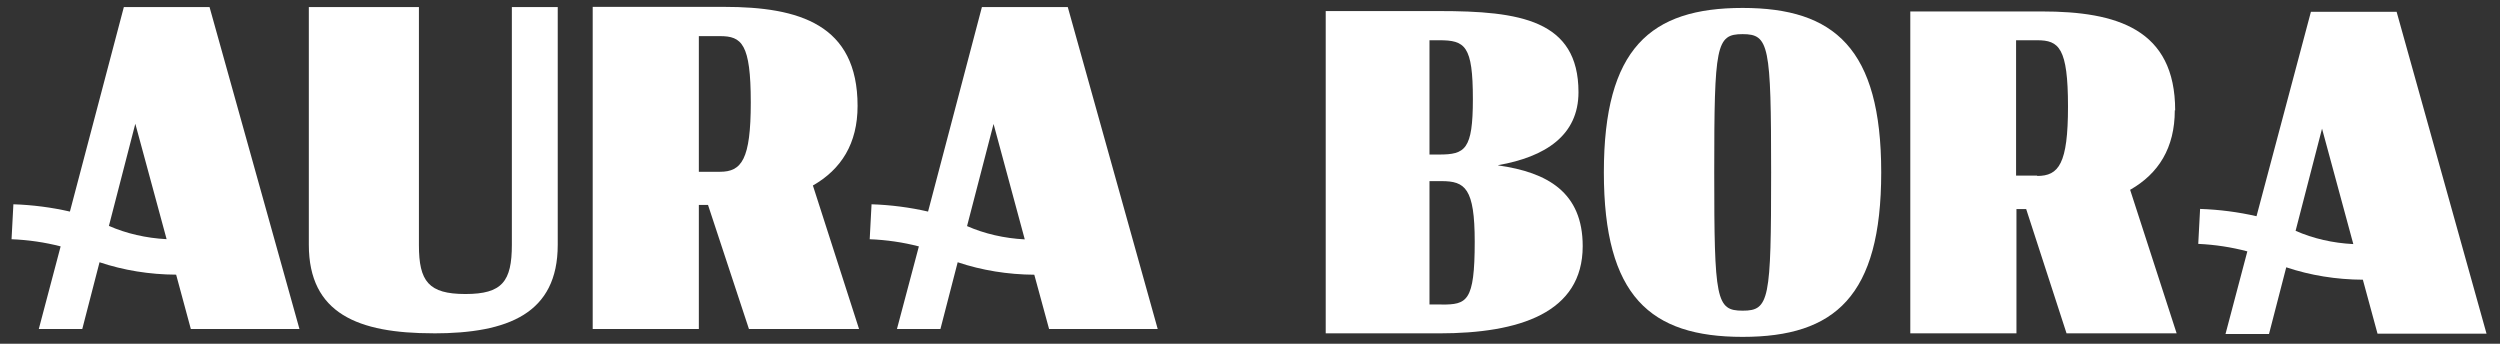
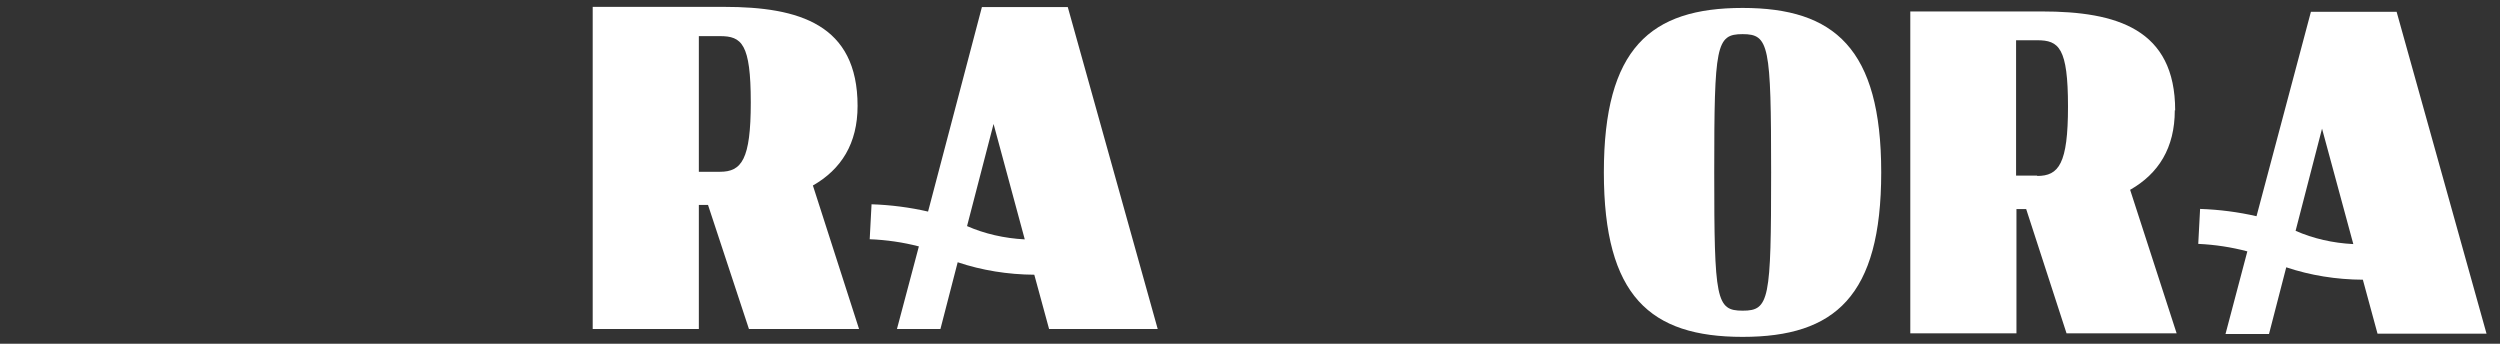
<svg xmlns="http://www.w3.org/2000/svg" width="160" height="22" viewBox="0 0 160 22" fill="none">
  <rect x="0" y="0" width="160" height="22" fill="#333333" stroke="none" />
-   <path d="M95.885 10.569C98.897 10.039 101.023 8.672 101.023 5.9C101.023 1.264 97.241 0.708 92.103 0.708H84.846V21.335H92.103C97.241 21.335 101.293 20.023 101.293 15.752C101.293 12.318 99.055 11.032 95.885 10.586V10.569ZM91.487 2.576H92.103C93.765 2.576 94.264 2.911 94.264 6.345C94.264 9.58 93.765 9.89 92.103 9.89H91.487V2.576ZM92.256 19.484H91.487V11.592H92.256C93.765 11.592 94.382 12.038 94.382 15.472C94.382 19.327 93.877 19.492 92.256 19.492" fill="white" />
  <path d="M111.526 0.508C105.619 0.508 102.647 3.106 102.647 11.032C102.647 18.958 105.619 21.56 111.526 21.56C117.433 21.56 120.398 18.962 120.398 11.032C120.398 3.102 117.398 0.508 111.526 0.508ZM111.526 19.883C109.829 19.883 109.711 19.187 109.711 11.032C109.711 2.877 109.829 2.185 111.526 2.185C113.223 2.185 113.352 2.881 113.352 11.032C113.352 19.183 113.24 19.883 111.537 19.883" fill="white" />
  <path d="M139.211 7.071C139.211 1.85 135.465 0.733 130.679 0.733H122.259V21.335H129.053V13.379H129.675L132.259 21.335H139.305L136.328 12.148C138.142 11.117 139.187 9.47 139.187 7.054L139.211 7.071ZM130.38 11.24H129.029V2.576H130.38C131.771 2.576 132.352 3.051 132.352 6.821C132.352 10.48 131.765 11.261 130.38 11.261" fill="white" />
-   <path d="M7.926 0.453L4.474 13.541C3.302 13.271 2.085 13.114 0.857 13.074L0.739 15.311C1.812 15.353 2.87 15.507 3.881 15.769L2.483 21.055H5.266L6.37 16.784C7.907 17.3 9.579 17.571 11.273 17.578L12.213 21.055H19.165L13.411 0.453H7.926ZM6.969 14.462L8.66 7.92L10.663 15.307C9.356 15.24 8.089 14.949 6.969 14.457" fill="white" />
-   <path d="M27.739 21.335C32.53 21.335 35.695 20.061 35.695 15.668V0.453H32.759V15.663C32.759 18.011 32.142 18.817 29.788 18.817C27.433 18.817 26.811 18.011 26.811 15.693V0.453H19.765V15.663C19.765 20.074 22.93 21.331 27.715 21.331" fill="white" />
  <path d="M44.726 13.116H45.313L47.932 21.055H54.979L52.025 11.872C53.839 10.836 54.885 9.189 54.885 6.778C54.885 1.557 51.138 0.44 46.353 0.44H37.933V21.055H44.726V13.116ZM44.726 2.312H46.077C47.468 2.312 48.05 2.788 48.05 6.557C48.05 10.213 47.463 10.994 46.077 10.994H44.726V2.312Z" fill="white" />
  <path d="M57.405 21.055H60.188L61.292 16.784C62.829 17.3 64.501 17.572 66.195 17.582L67.141 21.055H74.093L68.338 0.453H62.842L59.396 13.541C58.223 13.271 57.007 13.114 55.779 13.074L55.661 15.311C56.736 15.352 57.796 15.507 58.808 15.77L57.405 21.055ZM63.588 7.933L65.585 15.32C64.277 15.253 63.011 14.962 61.891 14.47L63.588 7.933Z" fill="white" />
  <path d="M152.162 21.356H159.138L153.383 0.754H147.899L144.417 13.838C143.247 13.569 142.033 13.412 140.806 13.371L140.688 15.608C141.762 15.658 142.82 15.819 143.83 16.088L142.432 21.377H145.216L146.32 17.107C147.856 17.623 149.528 17.894 151.223 17.901L152.162 21.356ZM146.918 14.772L148.61 8.234L150.612 15.621C149.304 15.558 148.037 15.266 146.918 14.772Z" fill="white" />
</svg>